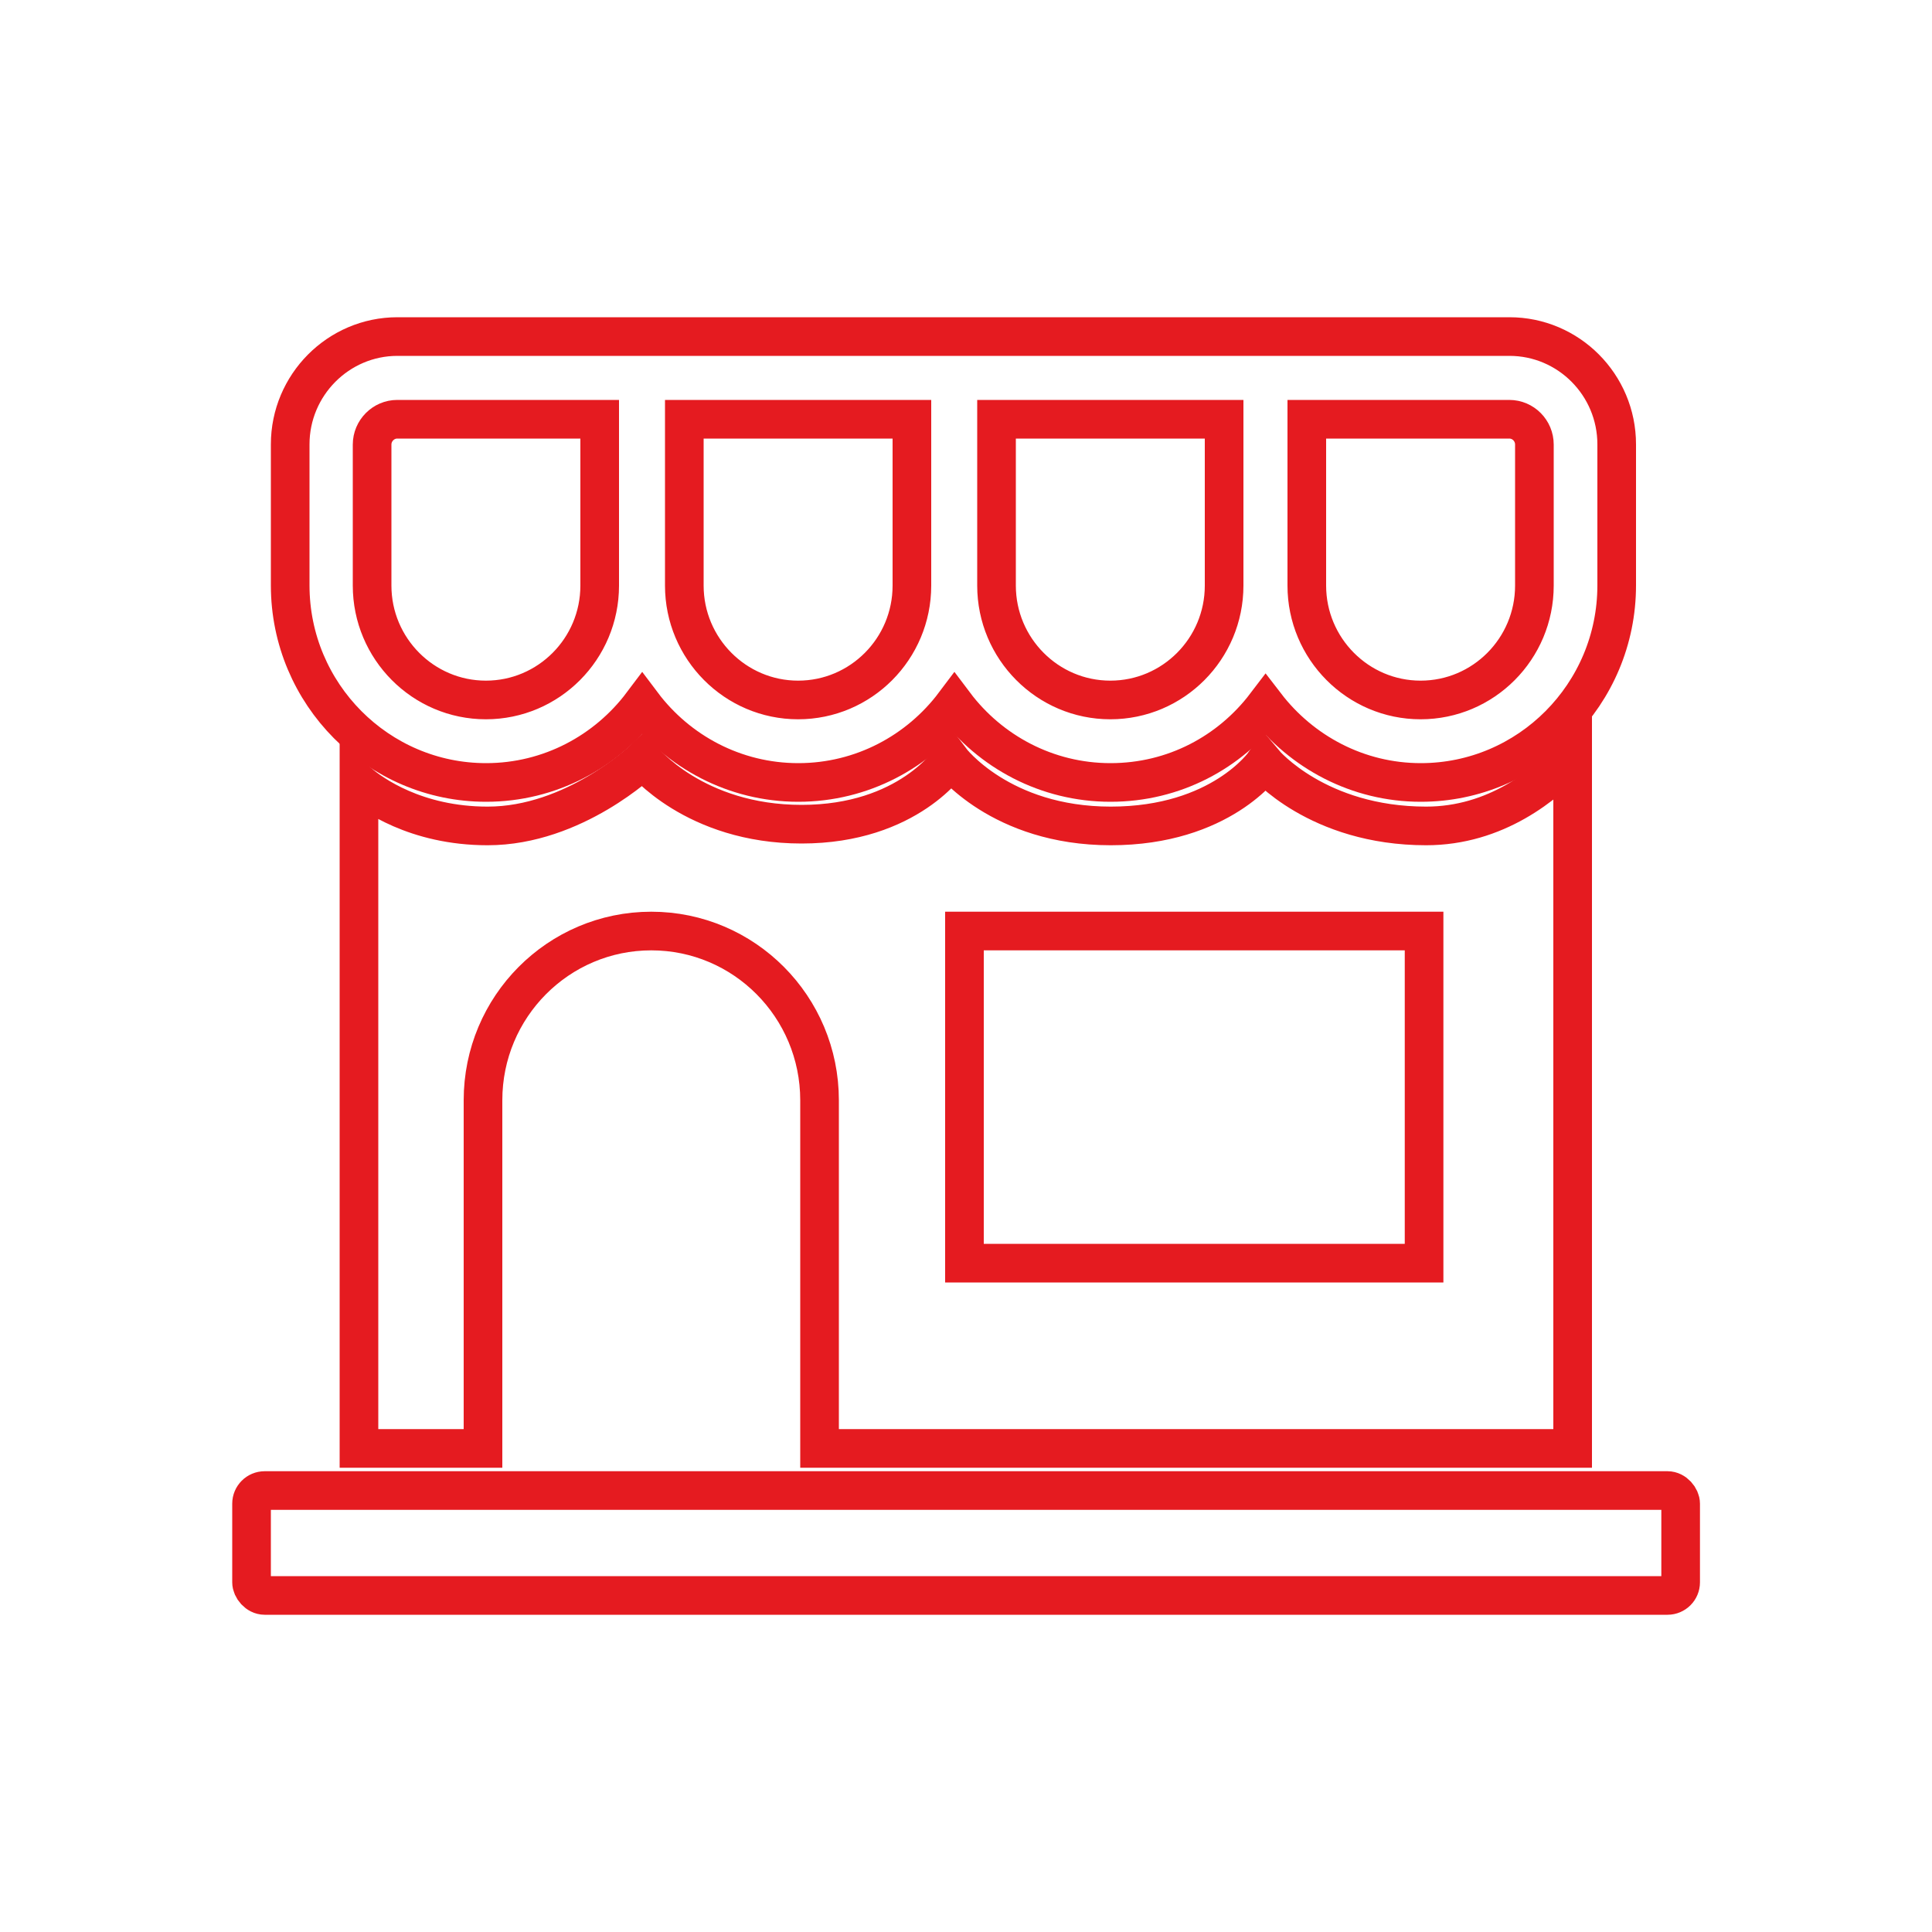
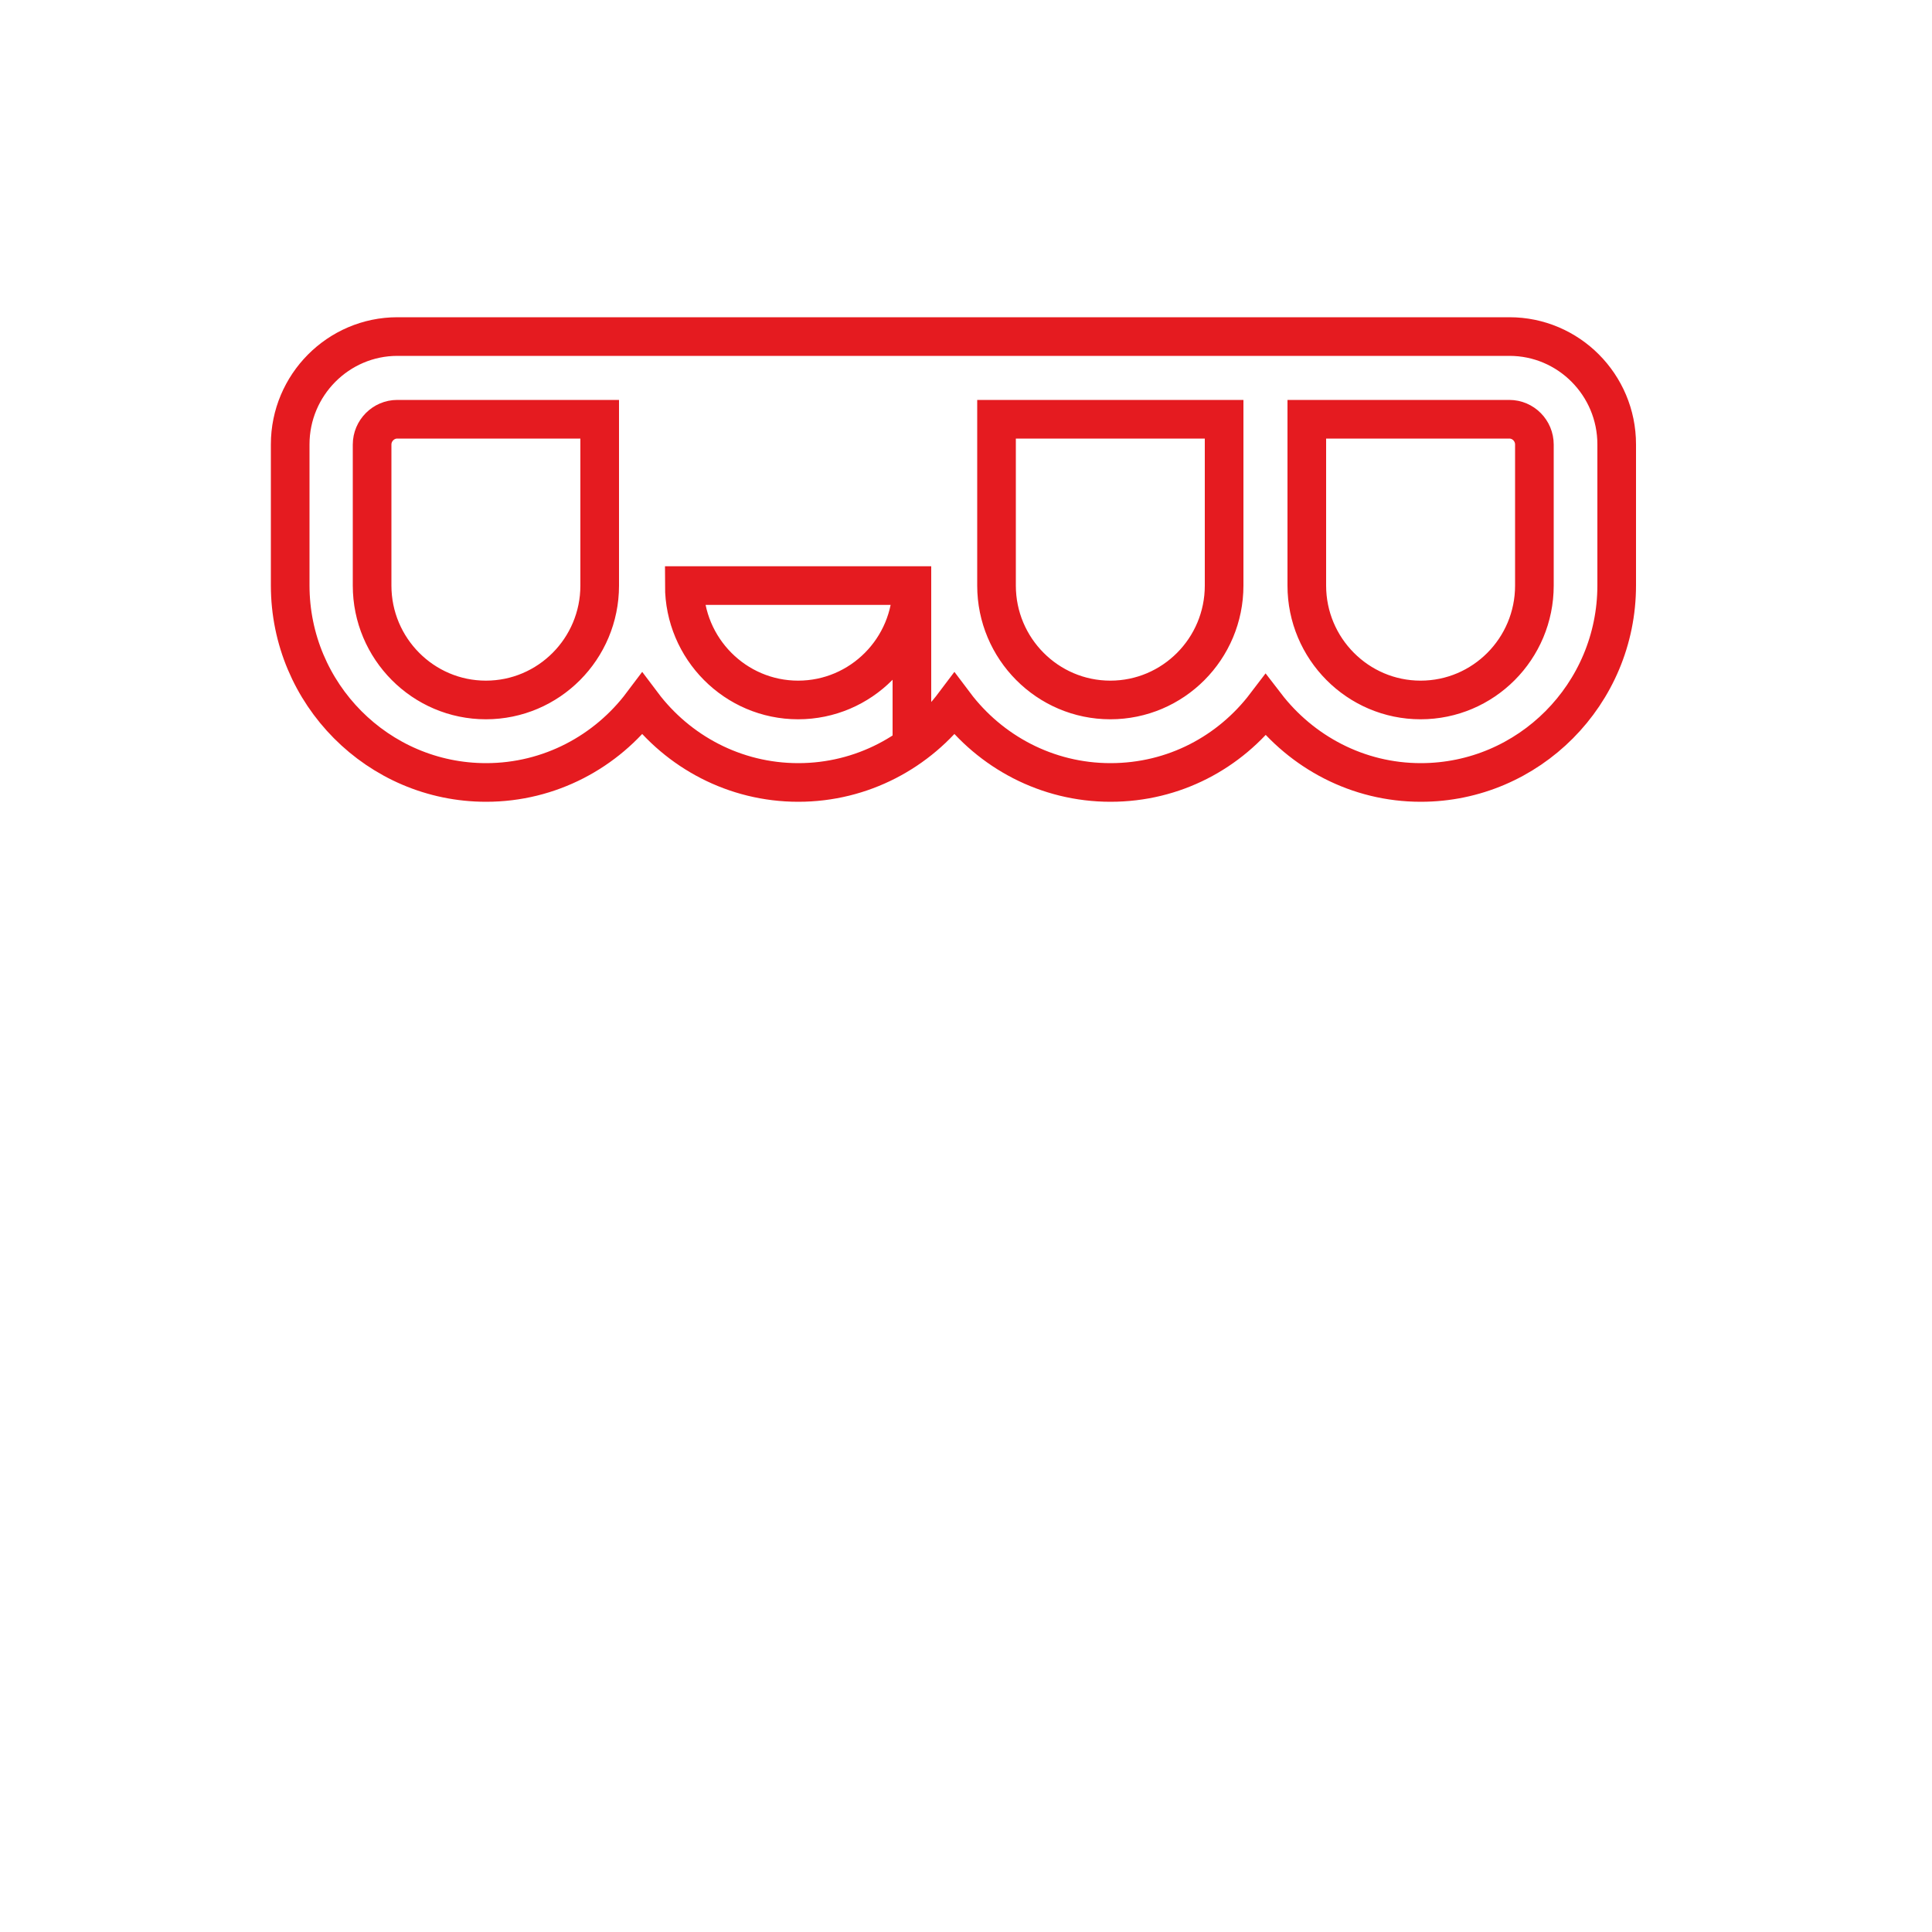
<svg xmlns="http://www.w3.org/2000/svg" id="Capa_1" data-name="Capa 1" viewBox="0 0 100 100">
  <defs>
    <style> .cls-1 { fill: none; stroke: #e51b20; stroke-miterlimit: 10; stroke-width: 2px; } </style>
  </defs>
-   <path class="cls-1" d="M73.82,42.75c-5.64,0-8.37-3.25-8.37-3.25,0,0-2.24,3.25-7.96,3.25s-8.29-3.42-8.29-3.42c0,0-2.16,3.33-7.71,3.33s-8.21-3.33-8.21-3.33c0,0-3.56,3.42-8.04,3.42-3.73,0-6-1.66-6.66-2.22v34.44h6.42v-18.02c0-4.84,3.9-8.76,8.71-8.76s8.71,3.92,8.71,8.76v18.02h38.98v-35.86c-1.4,1.52-3.98,3.64-7.59,3.64ZM73.71,65.38h-23.79v-17.19h23.79v17.19Z" />
-   <rect class="cls-1" x="13.02" y="77.15" width="73.97" height="5.43" rx=".68" ry=".68" />
-   <path class="cls-1" d="M78.12,17.42H20.57c-3.06,0-5.55,2.51-5.55,5.58v7.3c0,5.62,4.55,10.2,10.14,10.2,3.3,0,6.23-1.6,8.08-4.06,1.85,2.46,4.78,4.06,8.08,4.06s6.23-1.6,8.08-4.06c1.85,2.46,4.78,4.06,8.08,4.06s6.18-1.57,8.03-4c1.86,2.42,4.76,4,8.03,4,5.59,0,10.14-4.57,10.14-10.2v-7.3c0-3.08-2.49-5.58-5.55-5.58ZM31.04,30.31c0,3.27-2.64,5.92-5.89,5.92s-5.89-2.66-5.89-5.92v-7.3c0-.72.59-1.31,1.3-1.31h10.48v8.61ZM47.2,30.31c0,3.27-2.64,5.92-5.89,5.92s-5.89-2.66-5.89-5.92v-8.61h11.78v8.61ZM63.36,30.31c0,3.27-2.64,5.92-5.89,5.92h0c-3.25,0-5.89-2.66-5.89-5.92v-8.61h11.78v8.61ZM79.42,30.31c0,3.27-2.64,5.92-5.89,5.92s-5.89-2.66-5.89-5.92v-8.61h10.48c.72,0,1.3.59,1.3,1.31v7.3Z" />
+   <path class="cls-1" d="M78.12,17.42H20.57c-3.06,0-5.55,2.51-5.55,5.58v7.3c0,5.62,4.55,10.2,10.14,10.2,3.3,0,6.23-1.6,8.08-4.06,1.85,2.46,4.78,4.06,8.08,4.06s6.23-1.6,8.08-4.06c1.85,2.46,4.78,4.06,8.08,4.06s6.18-1.57,8.03-4c1.86,2.42,4.76,4,8.03,4,5.59,0,10.14-4.57,10.14-10.2v-7.3c0-3.08-2.49-5.58-5.55-5.58ZM31.04,30.31c0,3.27-2.64,5.92-5.89,5.92s-5.89-2.66-5.89-5.92v-7.3c0-.72.59-1.31,1.3-1.31h10.48v8.61ZM47.2,30.31c0,3.27-2.64,5.92-5.89,5.92s-5.89-2.66-5.89-5.92h11.78v8.61ZM63.36,30.31c0,3.27-2.64,5.92-5.89,5.92h0c-3.25,0-5.89-2.66-5.89-5.92v-8.61h11.78v8.61ZM79.42,30.31c0,3.27-2.64,5.92-5.89,5.92s-5.89-2.66-5.89-5.92v-8.61h10.48c.72,0,1.3.59,1.3,1.31v7.3Z" />
</svg>